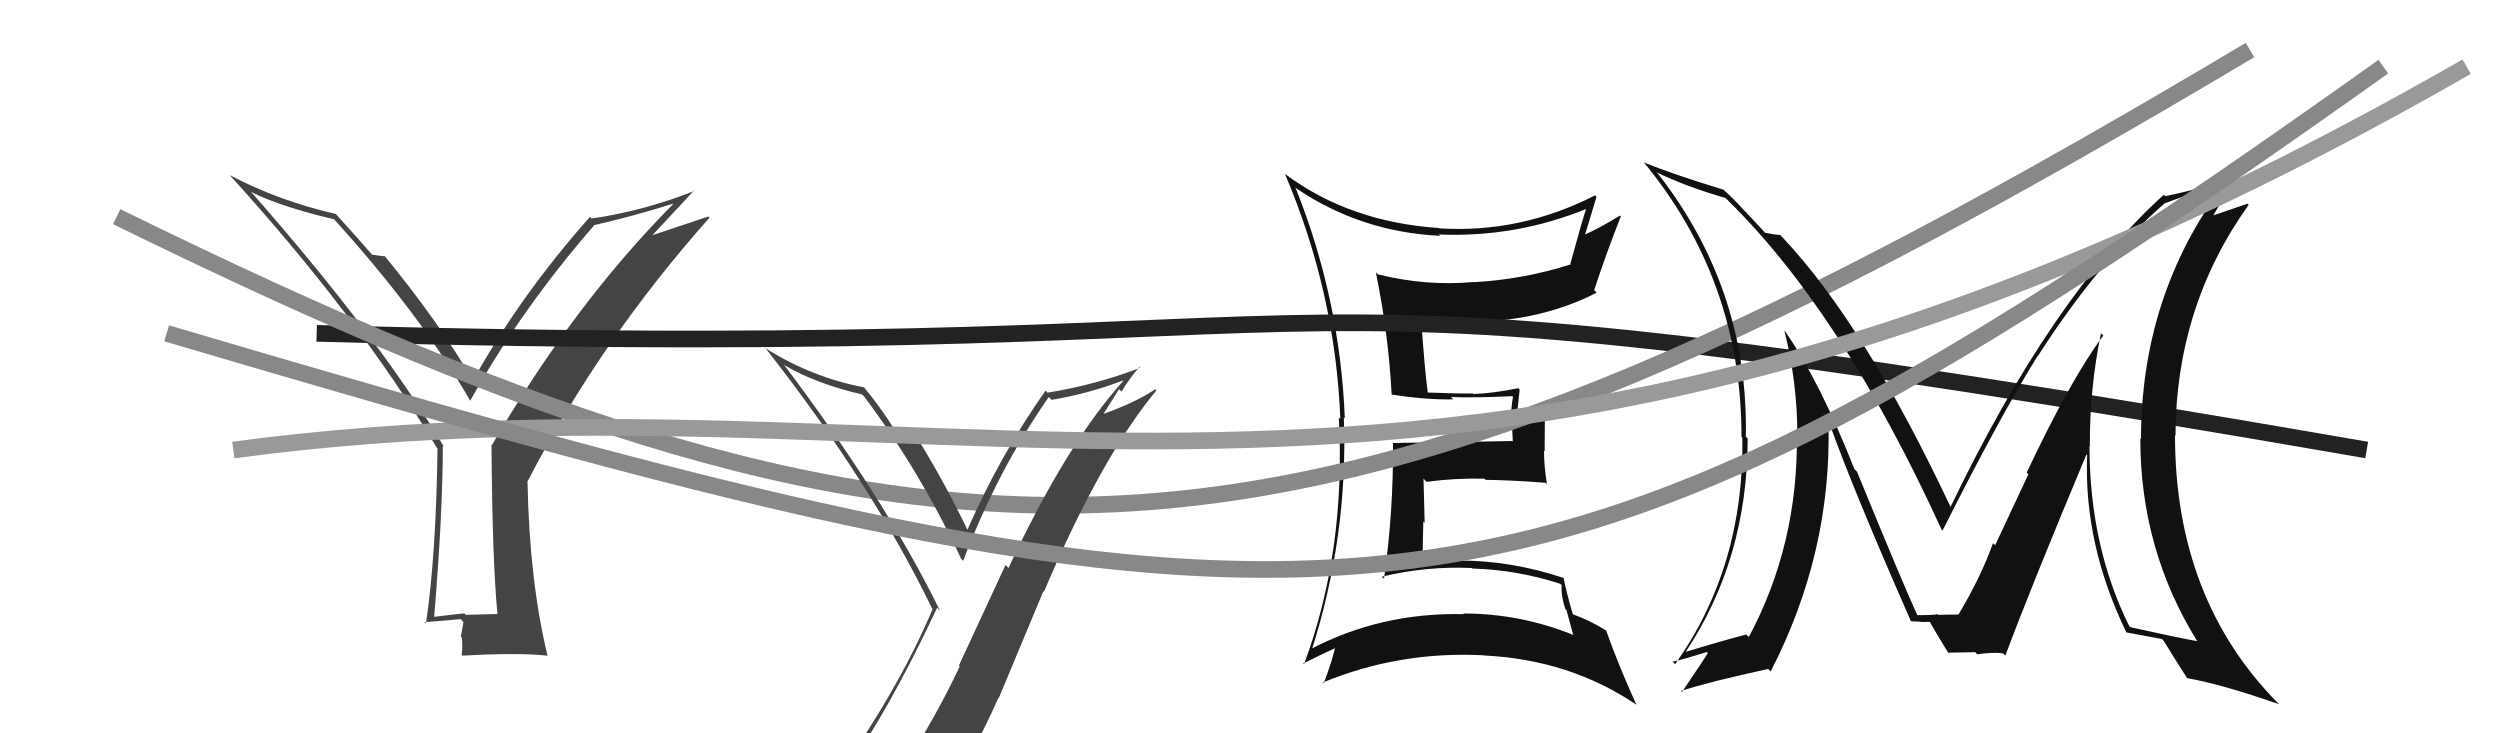
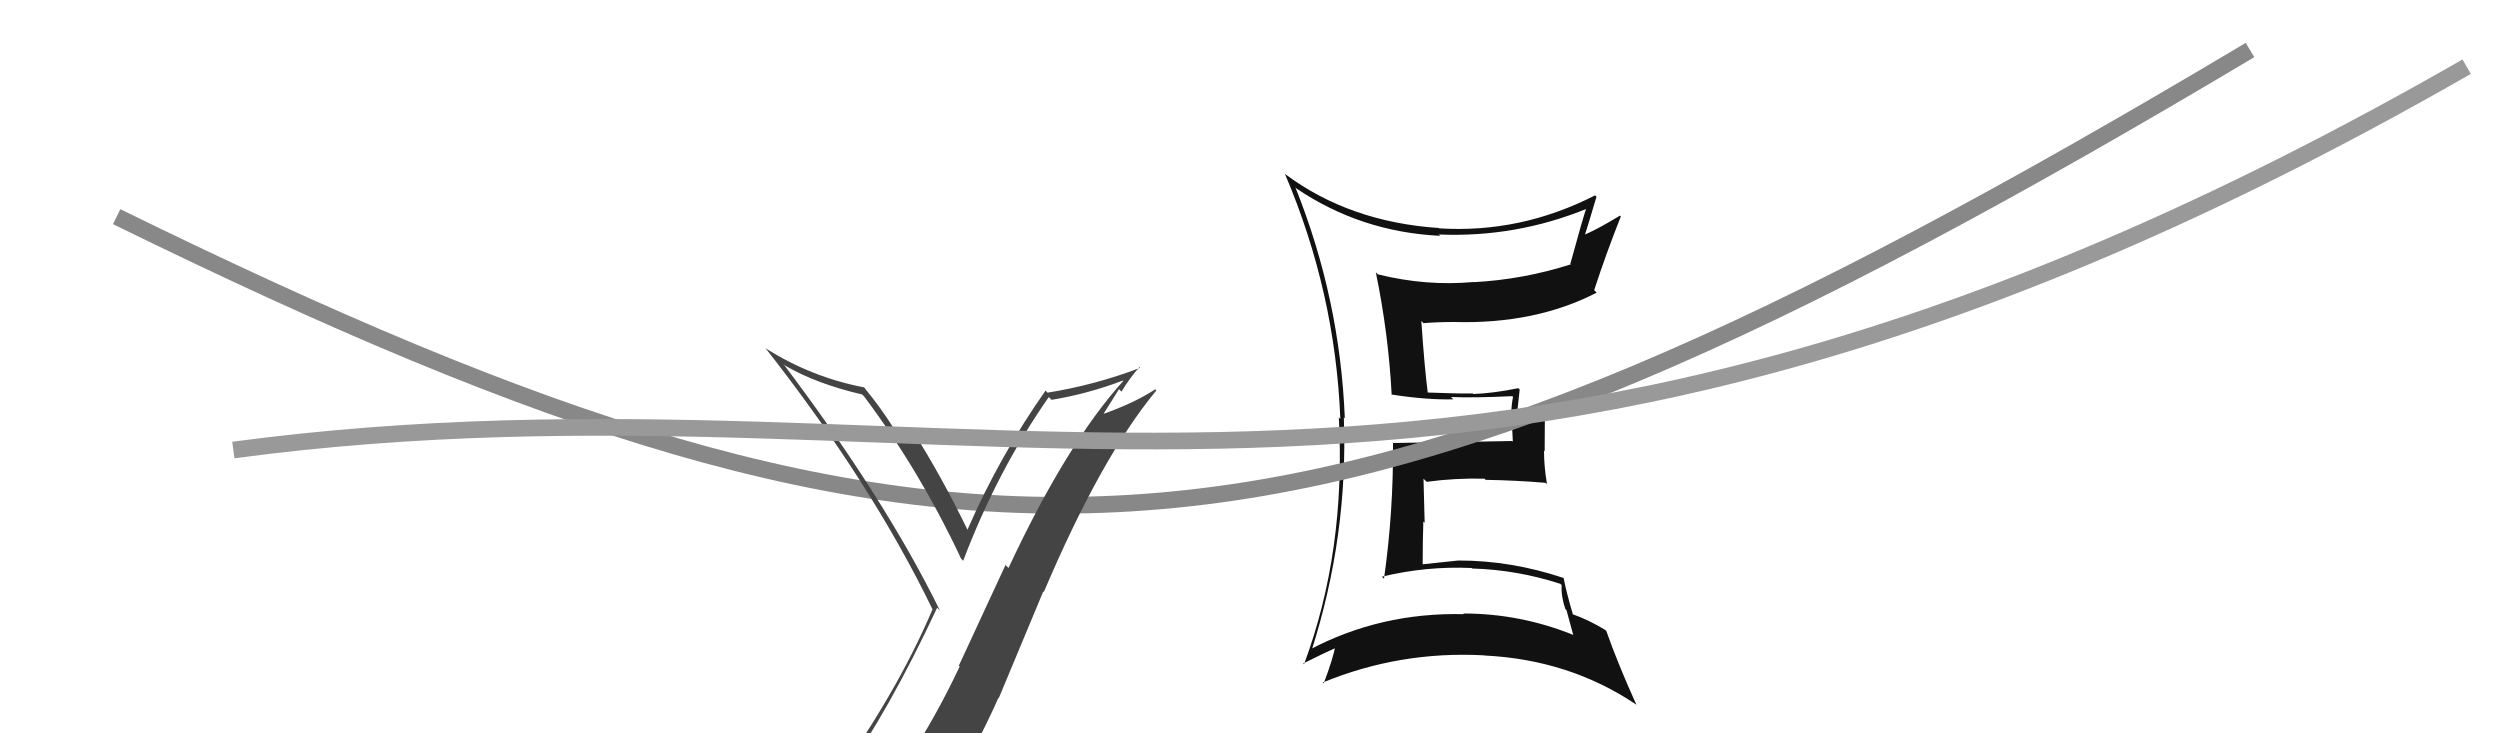
<svg xmlns="http://www.w3.org/2000/svg" width="150" height="44" viewBox="0,0,150,44">
-   <path fill="#444" d="M29.93 36.93L29.84 36.84L27.94 36.89L27.86 36.80Q27.00 36.89 26.05 37.01L26.03 36.99L26.05 37.01Q26.57 30.75 26.57 26.75L26.48 26.66L26.65 26.83Q22.71 20.19 15.06 11.51L14.97 11.42L15.04 11.50Q16.70 12.36 20.05 13.16L20.09 13.19L20.02 13.13Q25.23 18.87 28.24 24.09L28.16 24.00L28.21 24.05Q31.27 18.55 35.65 13.52L35.54 13.41L35.64 13.51Q37.94 12.99 40.45 12.20L40.54 12.29L40.44 12.19Q34.39 18.29 29.52 26.70L29.55 26.73L29.49 26.67Q29.54 33.76 29.85 36.85ZM38.97 14.30L41.65 11.42L41.68 11.45Q38.62 12.66 35.50 13.11L35.35 12.96L35.40 13.01Q31.19 17.75 28.37 22.85L28.49 22.96L28.43 22.90Q26.23 19.18 23.03 15.30L23.12 15.38L23.11 15.38Q22.83 15.36 22.33 15.28L22.38 15.33L22.30 15.25Q21.59 14.43 20.07 12.75L20.19 12.88L20.16 12.84Q16.76 12.07 13.79 10.51L13.65 10.37L13.74 10.46Q21.43 18.91 26.19 26.83L26.17 26.81L26.25 26.89Q26.17 33.25 25.56 37.40L25.45 37.28L25.49 37.33Q26.20 37.27 27.64 37.15L27.81 37.32L27.65 38.19L27.71 38.25Q27.77 38.77 27.70 39.30L27.62 39.22L27.74 39.34Q31.09 39.15 32.84 39.34L32.89 39.40L32.86 39.37Q31.76 34.84 31.65 28.87L31.59 28.81L31.66 28.87Q36.03 20.41 42.57 13.06L42.50 12.99L38.88 14.20Z" />
  <path fill="#111" d="M77.71 11.23L77.82 11.34L77.79 11.31Q81.65 13.92 86.41 14.15L86.26 14.00L86.34 14.07Q90.97 14.26 95.24 12.51L95.18 12.45L95.19 12.46Q94.98 13.05 94.22 15.83L94.26 15.86L94.25 15.86Q91.40 16.77 88.43 16.93L88.45 16.95L88.42 16.92Q85.56 17.18 82.67 16.46L82.70 16.49L82.55 16.34Q83.31 20.03 83.50 23.69L83.46 23.64L83.48 23.67Q85.60 24.00 87.20 23.96L87.07 23.83L87.06 23.82Q88.34 23.88 90.74 23.77L90.70 23.73L90.78 23.81Q90.67 24.38 90.67 25.06L90.70 25.10L90.77 26.50L90.73 26.46Q88.38 26.51 83.58 26.58L83.52 26.52L83.58 26.59Q83.61 30.73 83.04 34.72L82.90 34.59L82.92 34.60Q85.56 33.96 88.30 34.08L88.24 34.02L88.33 34.11Q91.04 34.19 93.62 35.03L93.59 35.00L93.70 35.11Q93.66 35.78 93.92 36.54L93.99 36.61L94.39 38.08L94.41 38.10Q91.22 36.81 87.80 36.81L87.84 36.86L87.83 36.85Q82.84 36.73 78.58 38.98L78.57 38.97L78.68 39.08Q80.90 32.16 80.63 25.04L80.69 25.10L80.69 25.10Q80.40 17.92 77.73 11.26ZM78.09 39.71L78.10 39.72L78.19 39.81Q79.51 39.15 80.28 38.81L80.09 38.62L80.14 38.67Q80.00 39.48 79.42 41.01L79.50 41.08L79.37 40.95Q83.98 39.05 89.04 39.32L89.05 39.32L89.06 39.33Q94.18 39.58 98.18 42.28L98.27 42.37L98.19 42.30Q97.06 39.80 96.38 37.86L96.30 37.78L96.32 37.80Q95.34 37.20 94.35 36.85L94.32 36.82L94.38 36.89Q93.97 35.49 93.82 34.69L93.81 34.68L93.79 34.67Q90.67 33.63 87.51 33.63L87.54 33.66L87.50 33.63Q86.48 33.74 85.34 33.86L85.33 33.85L85.36 33.89Q85.36 32.51 85.40 31.29L85.48 31.37L85.41 28.72L85.60 28.91Q87.28 28.68 89.07 28.72L89.21 28.86L89.13 28.79Q90.96 28.82 92.74 28.97L92.64 28.87L92.82 29.05Q92.64 28.00 92.64 27.04L92.68 27.08L92.69 25.18L91.88 25.26L91.83 25.20Q91.53 25.40 91.08 25.40L90.97 25.29L90.99 25.31Q91.03 24.67 91.18 23.38L91.17 23.36L91.10 23.29Q89.58 23.60 88.40 23.64L88.41 23.65L88.37 23.61Q87.43 23.62 85.61 23.55L85.55 23.49L85.67 23.60Q85.47 22.07 85.28 19.26L85.35 19.33L85.41 19.39Q86.25 19.32 87.24 19.32L87.32 19.40L87.24 19.32Q92.11 19.46 95.80 17.56L95.69 17.45L95.65 17.41Q96.37 15.20 97.25 12.99L97.13 12.88L97.19 12.94Q95.85 13.76 95.01 14.11L95.04 14.13L95.07 14.17Q95.33 13.36 95.79 11.80L95.78 11.80L95.71 11.72Q91.22 14.01 86.35 13.70L86.37 13.72L86.33 13.68Q80.98 13.32 77.13 10.46L77.20 10.53L77.09 10.42Q80.12 17.52 80.42 25.14L80.26 24.97L80.33 25.05Q80.76 33.09 78.24 39.86Z" />
-   <path d="M19 20 C91 22,67 14,142 27" stroke="#222" fill="none" />
  <path d="M7 13 C58 38,78 37,135 3" stroke="#888" fill="none" />
-   <path fill="#111" d="M126.22 20.15L126.21 20.14L126.20 20.13Q124.26 22.72 121.60 28.36L121.70 28.46L119.71 32.71L119.58 32.59Q118.85 34.63 117.51 36.87L117.52 36.88L117.51 36.87Q117.95 36.86 116.28 36.89L116.27 36.89L116.21 36.83Q116.30 36.91 115.04 36.91L114.96 36.83L115.05 36.92Q114.35 35.46 111.42 28.30L111.32 28.20L111.27 28.16Q109.19 22.88 107.10 19.87L107.07 19.84L107.06 19.83Q107.84 22.94 107.84 26.10L107.91 26.16L107.81 26.07Q107.90 32.66 104.93 38.22L104.81 38.10L104.78 38.07Q103.44 38.41 101.08 39.13L101.11 39.17L101.11 39.16Q104.86 33.54 104.86 26.31L104.81 26.26L104.75 26.20Q104.92 17.42 99.51 10.46L99.37 10.31L99.40 10.34Q101.17 11.20 103.53 11.88L103.54 11.89L103.34 11.70Q110.41 18.46 116.50 31.79L116.63 31.92L116.55 31.84Q120.07 24.85 122.27 21.34L122.23 21.30L122.28 21.35Q125.94 15.65 129.90 12.18L129.89 12.17L129.91 12.19Q130.98 11.78 133.34 11.02L133.37 11.05L133.41 11.09Q128.46 17.74 128.46 26.35L128.39 26.28L128.42 26.30Q128.41 32.96 131.84 38.48L131.80 38.45L131.83 38.47Q130.56 38.24 127.82 37.63L127.83 37.63L127.75 37.56Q125.37 32.74 125.37 26.76L125.48 26.87L125.39 26.79Q125.37 23.34 126.06 19.99ZM127.70 38.08L127.52 37.89L127.56 37.94Q128.27 38.07 129.71 38.34L129.74 38.36L129.83 38.46Q130.28 39.21 131.23 40.69L131.07 40.53L131.23 40.69Q133.30 41.05 136.76 42.26L136.77 42.27L136.67 42.18Q130.50 35.93 130.50 26.11L130.41 26.02L130.53 26.14Q130.54 18.42 134.92 12.29L134.85 12.22L132.69 12.96L132.75 13.01Q133.67 11.38 134.31 10.50L134.38 10.57L134.26 10.45Q132.54 11.24 129.91 11.77L129.86 11.72L129.82 11.69Q123.08 17.81 117.03 30.42L116.93 30.31L117.03 30.41Q111.89 19.49 106.95 14.24L106.92 14.22L106.81 14.10Q106.48 14.08 105.91 13.97L105.83 13.88L104.69 12.66L104.69 12.67Q104.04 11.94 103.35 11.33L103.50 11.48L103.41 11.38Q100.45 10.48 98.66 9.76L98.63 9.73L98.58 9.68Q104.49 16.81 104.49 26.21L104.50 26.22L104.54 26.27Q104.66 33.99 100.51 39.85L100.46 39.80L100.35 39.70Q101.10 39.54 102.40 39.12L102.37 39.09L102.47 39.19Q102.33 39.43 100.92 41.52L100.85 41.45L100.85 41.46Q102.58 40.90 106.08 40.14L106.11 40.16L106.24 40.29Q109.90 33.18 109.71 25.42L109.69 25.40L109.81 25.52Q111.18 29.36 114.64 37.24L114.78 37.37L114.68 37.28Q115.01 37.30 115.23 37.30L115.25 37.32L115.78 37.31L115.80 37.33Q116.07 37.83 116.87 39.13L116.96 39.22L116.91 39.16Q118.52 39.13 118.52 39.13L118.54 39.16L118.64 39.26Q119.53 39.12 120.18 39.20L120.30 39.32L120.32 39.34Q121.84 35.26 125.19 27.26L125.19 27.27L125.23 27.31Q125.01 32.65 127.60 37.98Z" />
  <path fill="#444" d="M50.51 46.62L50.43 46.54L50.51 46.62Q53.33 42.67 56.23 36.46L56.39 36.63L56.40 36.64Q53.09 29.90 47.00 21.83L47.18 22.01L47.10 21.93Q48.95 23.02 51.73 23.67L51.81 23.75L51.85 23.79Q55.23 28.31 57.67 33.53L57.71 33.56L57.79 33.65Q59.84 28.24 62.93 23.82L63.04 23.94L63.10 23.99Q65.28 23.63 67.38 22.83L67.26 22.71L67.40 22.85Q63.97 26.66 60.51 34.08L60.33 33.90L57.53 39.94L57.58 39.99Q56.12 43.09 54.37 45.72L54.48 45.83L54.49 45.84Q52.03 46.16 50.58 46.69ZM56.77 48.04L56.68 47.96L56.64 47.91Q58.46 45.13 59.91 41.86L59.93 41.88L62.60 35.48L62.63 35.52Q66.07 27.42 69.38 23.43L69.36 23.40L69.31 23.36Q68.10 24.16 66.19 24.84L66.20 24.85L67.14 23.35L67.29 23.50Q67.76 22.71 68.36 22.03L68.29 21.95L68.41 22.07Q65.71 23.10 62.85 23.56L62.76 23.46L62.73 23.44Q59.98 27.35 58.04 31.80L58.11 31.87L58.08 31.85Q56.51 28.60 54.72 25.78L54.67 25.73L54.76 25.82Q54.57 25.82 54.21 25.79L54.08 25.66L54.20 25.78Q53.76 25.66 53.57 25.66L53.56 25.65L53.65 25.74Q52.83 24.43 51.88 23.29L51.95 23.35L51.84 23.24Q48.74 22.65 46.00 20.94L45.95 20.90L45.90 20.85Q52.27 28.96 55.96 36.58L55.99 36.61L55.95 36.56Q53.80 41.64 49.72 47.28L49.62 47.18L49.66 47.22Q50.55 47.01 51.35 46.85L51.24 46.75L52.90 46.43L52.83 46.35Q52.22 47.08 51.04 48.72L51.13 48.80L51.19 48.86Q53.47 48.25 56.75 48.02Z" />
  <path d="M14 27 C59 21,87 39,148 4" stroke="#999" fill="none" />
-   <path d="M10 20 C81 41,91 41,143 4" stroke="#888" fill="none" />
</svg>